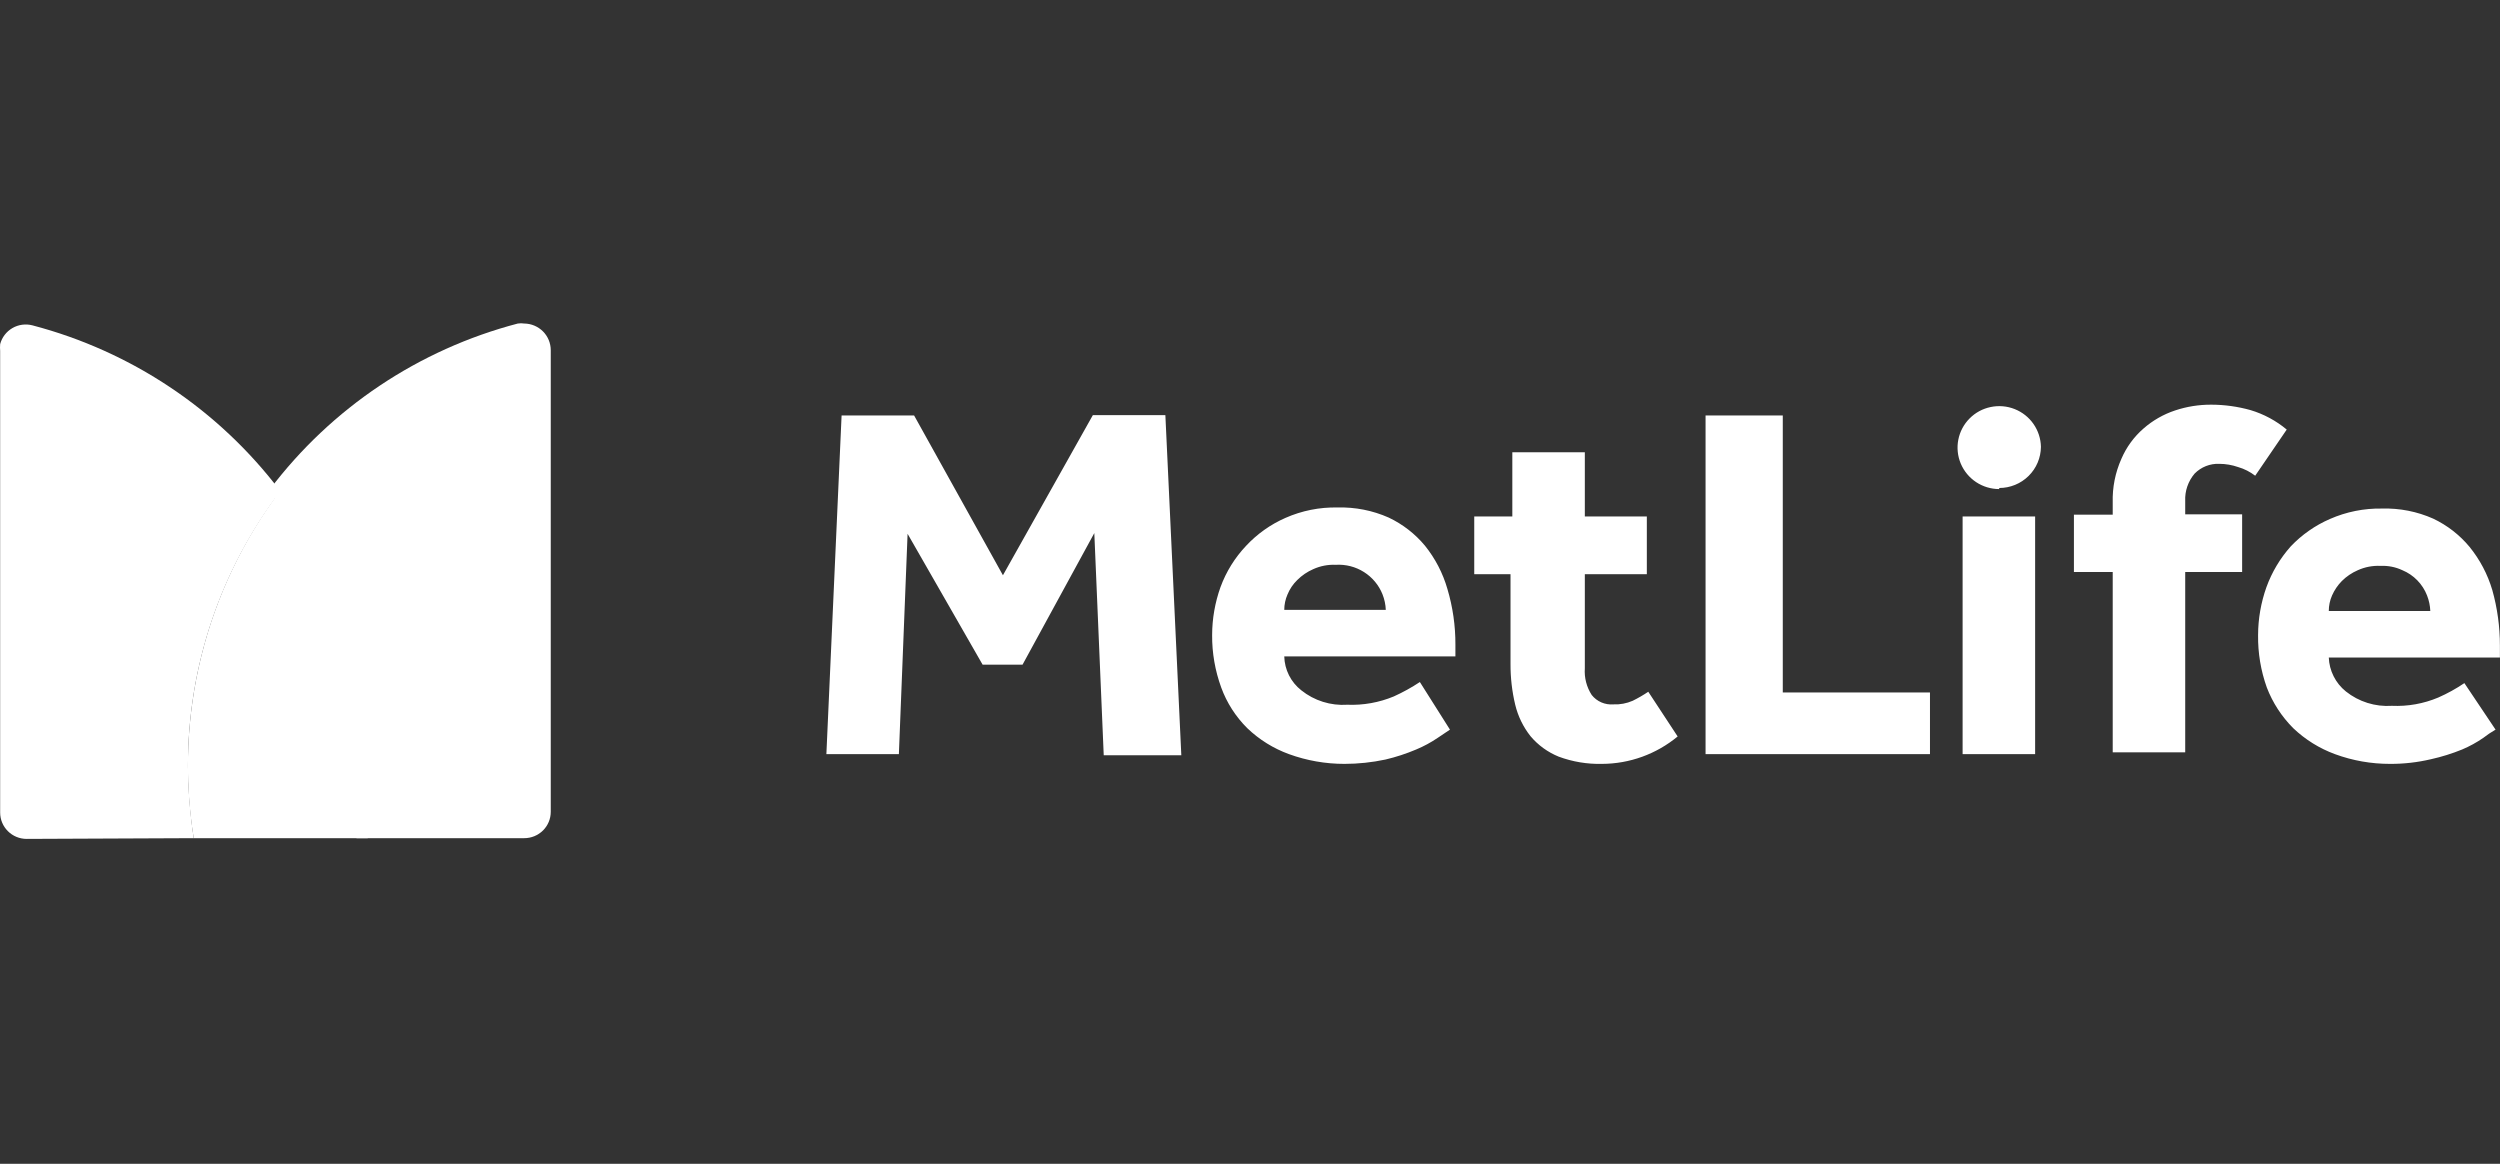
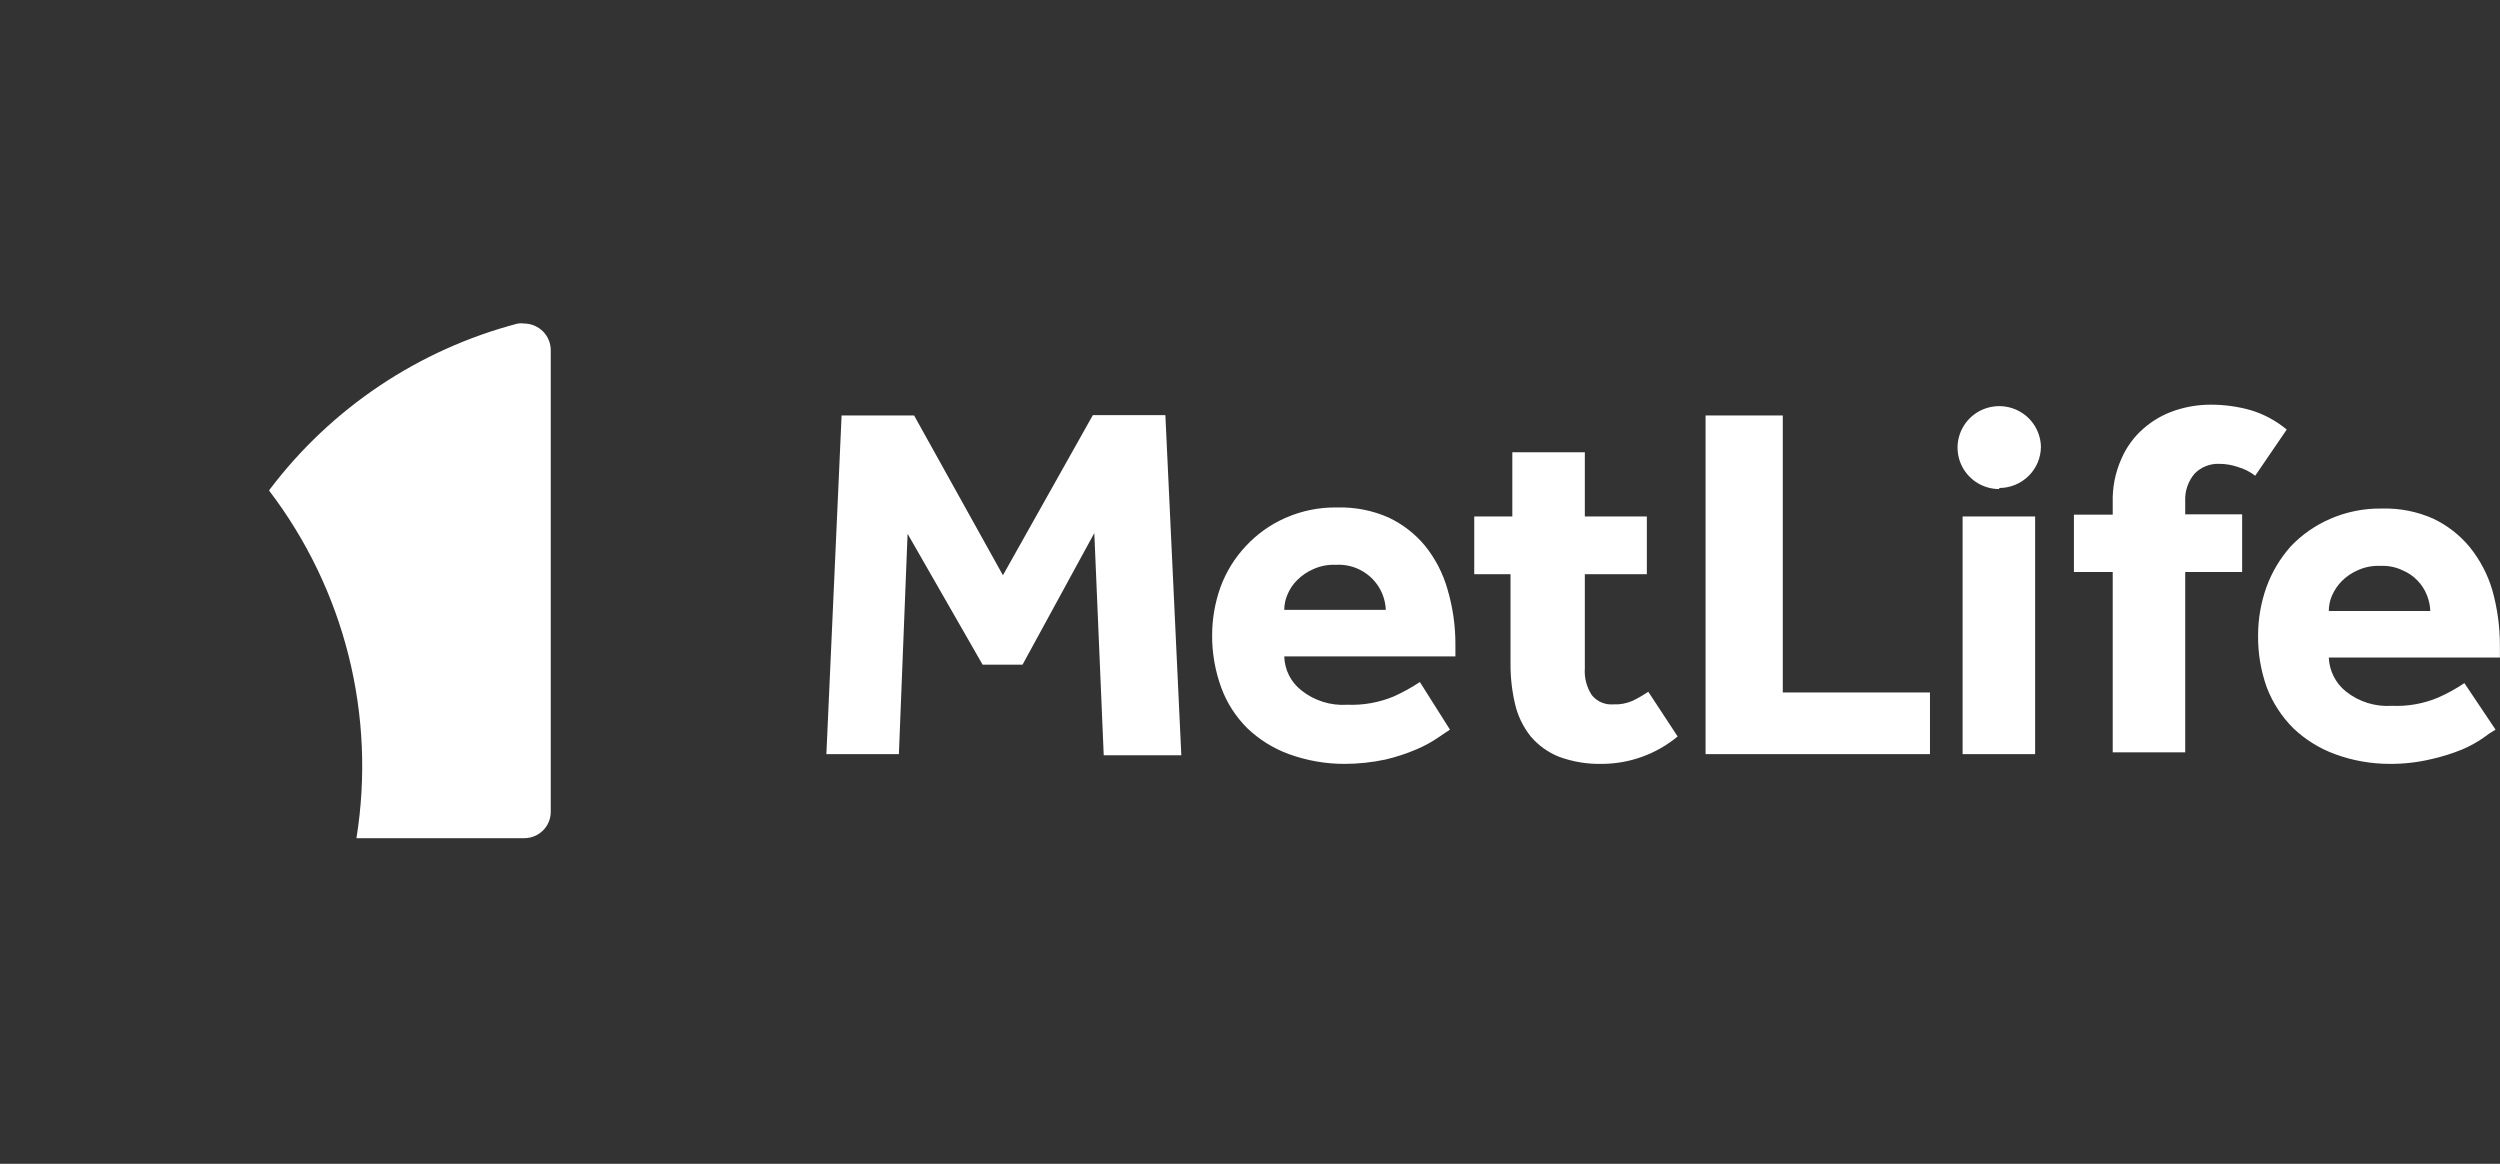
<svg xmlns="http://www.w3.org/2000/svg" width="116" height="54" viewBox="0 0 116 54" fill="none">
  <rect x="0" y="0" width="116" height="54" fill="#333333" stroke="none" />
  <path d="M92.764 22.693C92.383 22.693 92.01 22.581 91.693 22.371C91.376 22.161 91.128 21.862 90.98 21.513C90.833 21.163 90.793 20.778 90.865 20.405C90.937 20.033 91.118 19.69 91.385 19.42C91.652 19.149 91.993 18.963 92.367 18.886C92.74 18.808 93.127 18.841 93.481 18.981C93.835 19.122 94.14 19.363 94.356 19.675C94.573 19.988 94.692 20.356 94.699 20.735C94.694 21.243 94.489 21.728 94.126 22.085C93.764 22.442 93.274 22.643 92.764 22.643V22.693ZM38.344 34.992H41.708L42.112 24.768L45.594 30.842H47.445L50.776 24.735L51.213 35.043H54.813L54.073 19.263H50.708L46.536 26.692L42.415 19.279H39.05L38.344 34.992ZM65.882 31.646C65.497 31.901 65.092 32.125 64.671 32.315C63.99 32.598 63.255 32.73 62.517 32.7C61.746 32.752 60.983 32.513 60.381 32.031C60.141 31.843 59.945 31.604 59.808 31.332C59.672 31.06 59.597 30.762 59.59 30.457H67.531V29.905C67.534 29.033 67.409 28.165 67.16 27.328C66.95 26.597 66.596 25.914 66.118 25.32C65.659 24.768 65.085 24.323 64.435 24.015C63.69 23.685 62.879 23.525 62.063 23.547C61.23 23.529 60.403 23.695 59.641 24.032C58.954 24.334 58.335 24.773 57.824 25.32C57.298 25.874 56.892 26.529 56.63 27.245C56.375 27.959 56.244 28.712 56.243 29.47C56.237 30.297 56.38 31.119 56.663 31.897C56.922 32.608 57.336 33.254 57.874 33.788C58.428 34.319 59.087 34.729 59.809 34.992C60.634 35.292 61.505 35.445 62.383 35.444C63.022 35.444 63.659 35.376 64.284 35.243C64.773 35.128 65.251 34.971 65.714 34.775C66.062 34.63 66.394 34.45 66.706 34.239L67.278 33.855L65.882 31.646ZM59.59 28.299C59.59 28.051 59.642 27.806 59.742 27.579C59.845 27.328 60 27.1 60.196 26.91C60.409 26.698 60.66 26.528 60.936 26.408C61.263 26.26 61.62 26.191 61.979 26.207C62.44 26.179 62.899 26.296 63.288 26.543C63.678 26.789 63.98 27.152 64.149 27.579C64.24 27.809 64.291 28.052 64.301 28.299H59.59ZM79.138 34.992H89.551V32.131H82.721V19.279H79.138V34.992ZM91.065 34.992H94.43V23.965H91.065V34.992ZM106.104 19.932C105.611 19.52 105.039 19.213 104.422 19.028C103.831 18.863 103.22 18.778 102.605 18.777C102.034 18.774 101.465 18.864 100.923 19.045C100.384 19.224 99.886 19.509 99.46 19.882C99.016 20.268 98.665 20.748 98.433 21.288C98.149 21.924 98.011 22.616 98.03 23.312V23.881H96.23V26.542H98.03V34.909H101.394V26.542H104.035V23.864H101.394V23.245C101.373 22.782 101.53 22.328 101.831 21.974C101.98 21.823 102.158 21.705 102.355 21.627C102.552 21.549 102.764 21.513 102.975 21.522C103.273 21.523 103.569 21.574 103.85 21.672C104.137 21.755 104.405 21.892 104.641 22.074L106.104 19.932ZM76.48 32.097C76.249 32.253 76.007 32.393 75.757 32.516C75.476 32.639 75.171 32.696 74.865 32.683C74.674 32.699 74.481 32.668 74.305 32.592C74.129 32.516 73.975 32.398 73.856 32.248C73.618 31.88 73.505 31.446 73.536 31.01V26.642H76.413V23.965H73.536V20.986H70.172V23.965H68.405V26.642H70.088V30.809C70.085 31.446 70.158 32.081 70.306 32.7C70.434 33.23 70.675 33.727 71.013 34.156C71.365 34.575 71.816 34.903 72.325 35.109C72.965 35.346 73.644 35.46 74.327 35.444C75.612 35.441 76.855 34.991 77.843 34.172L76.48 32.097ZM114.347 31.696C113.965 31.955 113.559 32.179 113.136 32.365C112.456 32.652 111.72 32.783 110.983 32.75C110.211 32.802 109.449 32.563 108.846 32.081C108.609 31.89 108.416 31.651 108.28 31.379C108.143 31.108 108.067 30.811 108.056 30.508H115.996V29.956C115.997 29.085 115.878 28.218 115.643 27.379C115.426 26.646 115.066 25.964 114.583 25.37C114.125 24.819 113.55 24.373 112.901 24.065C112.155 23.734 111.345 23.574 110.529 23.597C109.695 23.581 108.868 23.747 108.106 24.082C107.421 24.38 106.803 24.812 106.289 25.354C105.797 25.907 105.414 26.549 105.162 27.245C104.908 27.959 104.777 28.712 104.775 29.47C104.764 30.297 104.901 31.118 105.179 31.897C105.45 32.606 105.869 33.25 106.407 33.788C106.962 34.317 107.621 34.727 108.342 34.992C109.16 35.293 110.026 35.446 110.899 35.444C111.539 35.447 112.177 35.374 112.8 35.227C113.294 35.117 113.778 34.966 114.246 34.775C114.589 34.63 114.916 34.45 115.222 34.239C115.403 34.098 115.595 33.969 115.794 33.855L114.347 31.696ZM108.056 28.349C108.056 28.101 108.107 27.856 108.207 27.63C108.317 27.381 108.47 27.154 108.661 26.96C108.874 26.748 109.125 26.578 109.402 26.458C109.734 26.308 110.097 26.239 110.461 26.257C110.809 26.241 111.156 26.31 111.471 26.458C111.731 26.566 111.967 26.726 112.163 26.927C112.36 27.129 112.513 27.367 112.615 27.63C112.705 27.859 112.756 28.102 112.766 28.349H108.056Z" fill="white" />
  <path d="M12.484 22.76C14.221 25.037 15.475 27.64 16.172 30.412C16.869 33.185 16.993 36.069 16.539 38.891H24.327C24.653 38.891 24.965 38.762 25.196 38.533C25.426 38.304 25.555 37.993 25.555 37.669V16.25C25.555 15.925 25.427 15.612 25.197 15.38C24.967 15.149 24.655 15.016 24.327 15.012C24.227 14.996 24.125 14.996 24.025 15.012C19.428 16.218 15.375 18.93 12.518 22.709" fill="white" />
-   <path d="M8.99 38.891C8.819 37.784 8.729 36.665 8.721 35.545C8.715 30.943 10.221 26.465 13.011 22.794C10.154 19.014 6.1 16.302 1.504 15.096C1.19 15.015 0.855 15.06 0.575 15.223C0.294 15.387 0.09 15.654 0.007 15.966C-0.002 16.072 -0.002 16.178 0.007 16.284V37.703C0.007 38.027 0.136 38.338 0.367 38.567C0.597 38.796 0.909 38.925 1.235 38.925L8.99 38.891Z" fill="white" />
-   <path d="M13.009 22.76C11.283 25.041 10.037 27.646 9.346 30.418C8.655 33.19 8.534 36.071 8.988 38.891H17.063C17.523 36.072 17.403 33.188 16.712 30.416C16.021 27.644 14.773 25.039 13.042 22.76" fill="white" />
</svg>